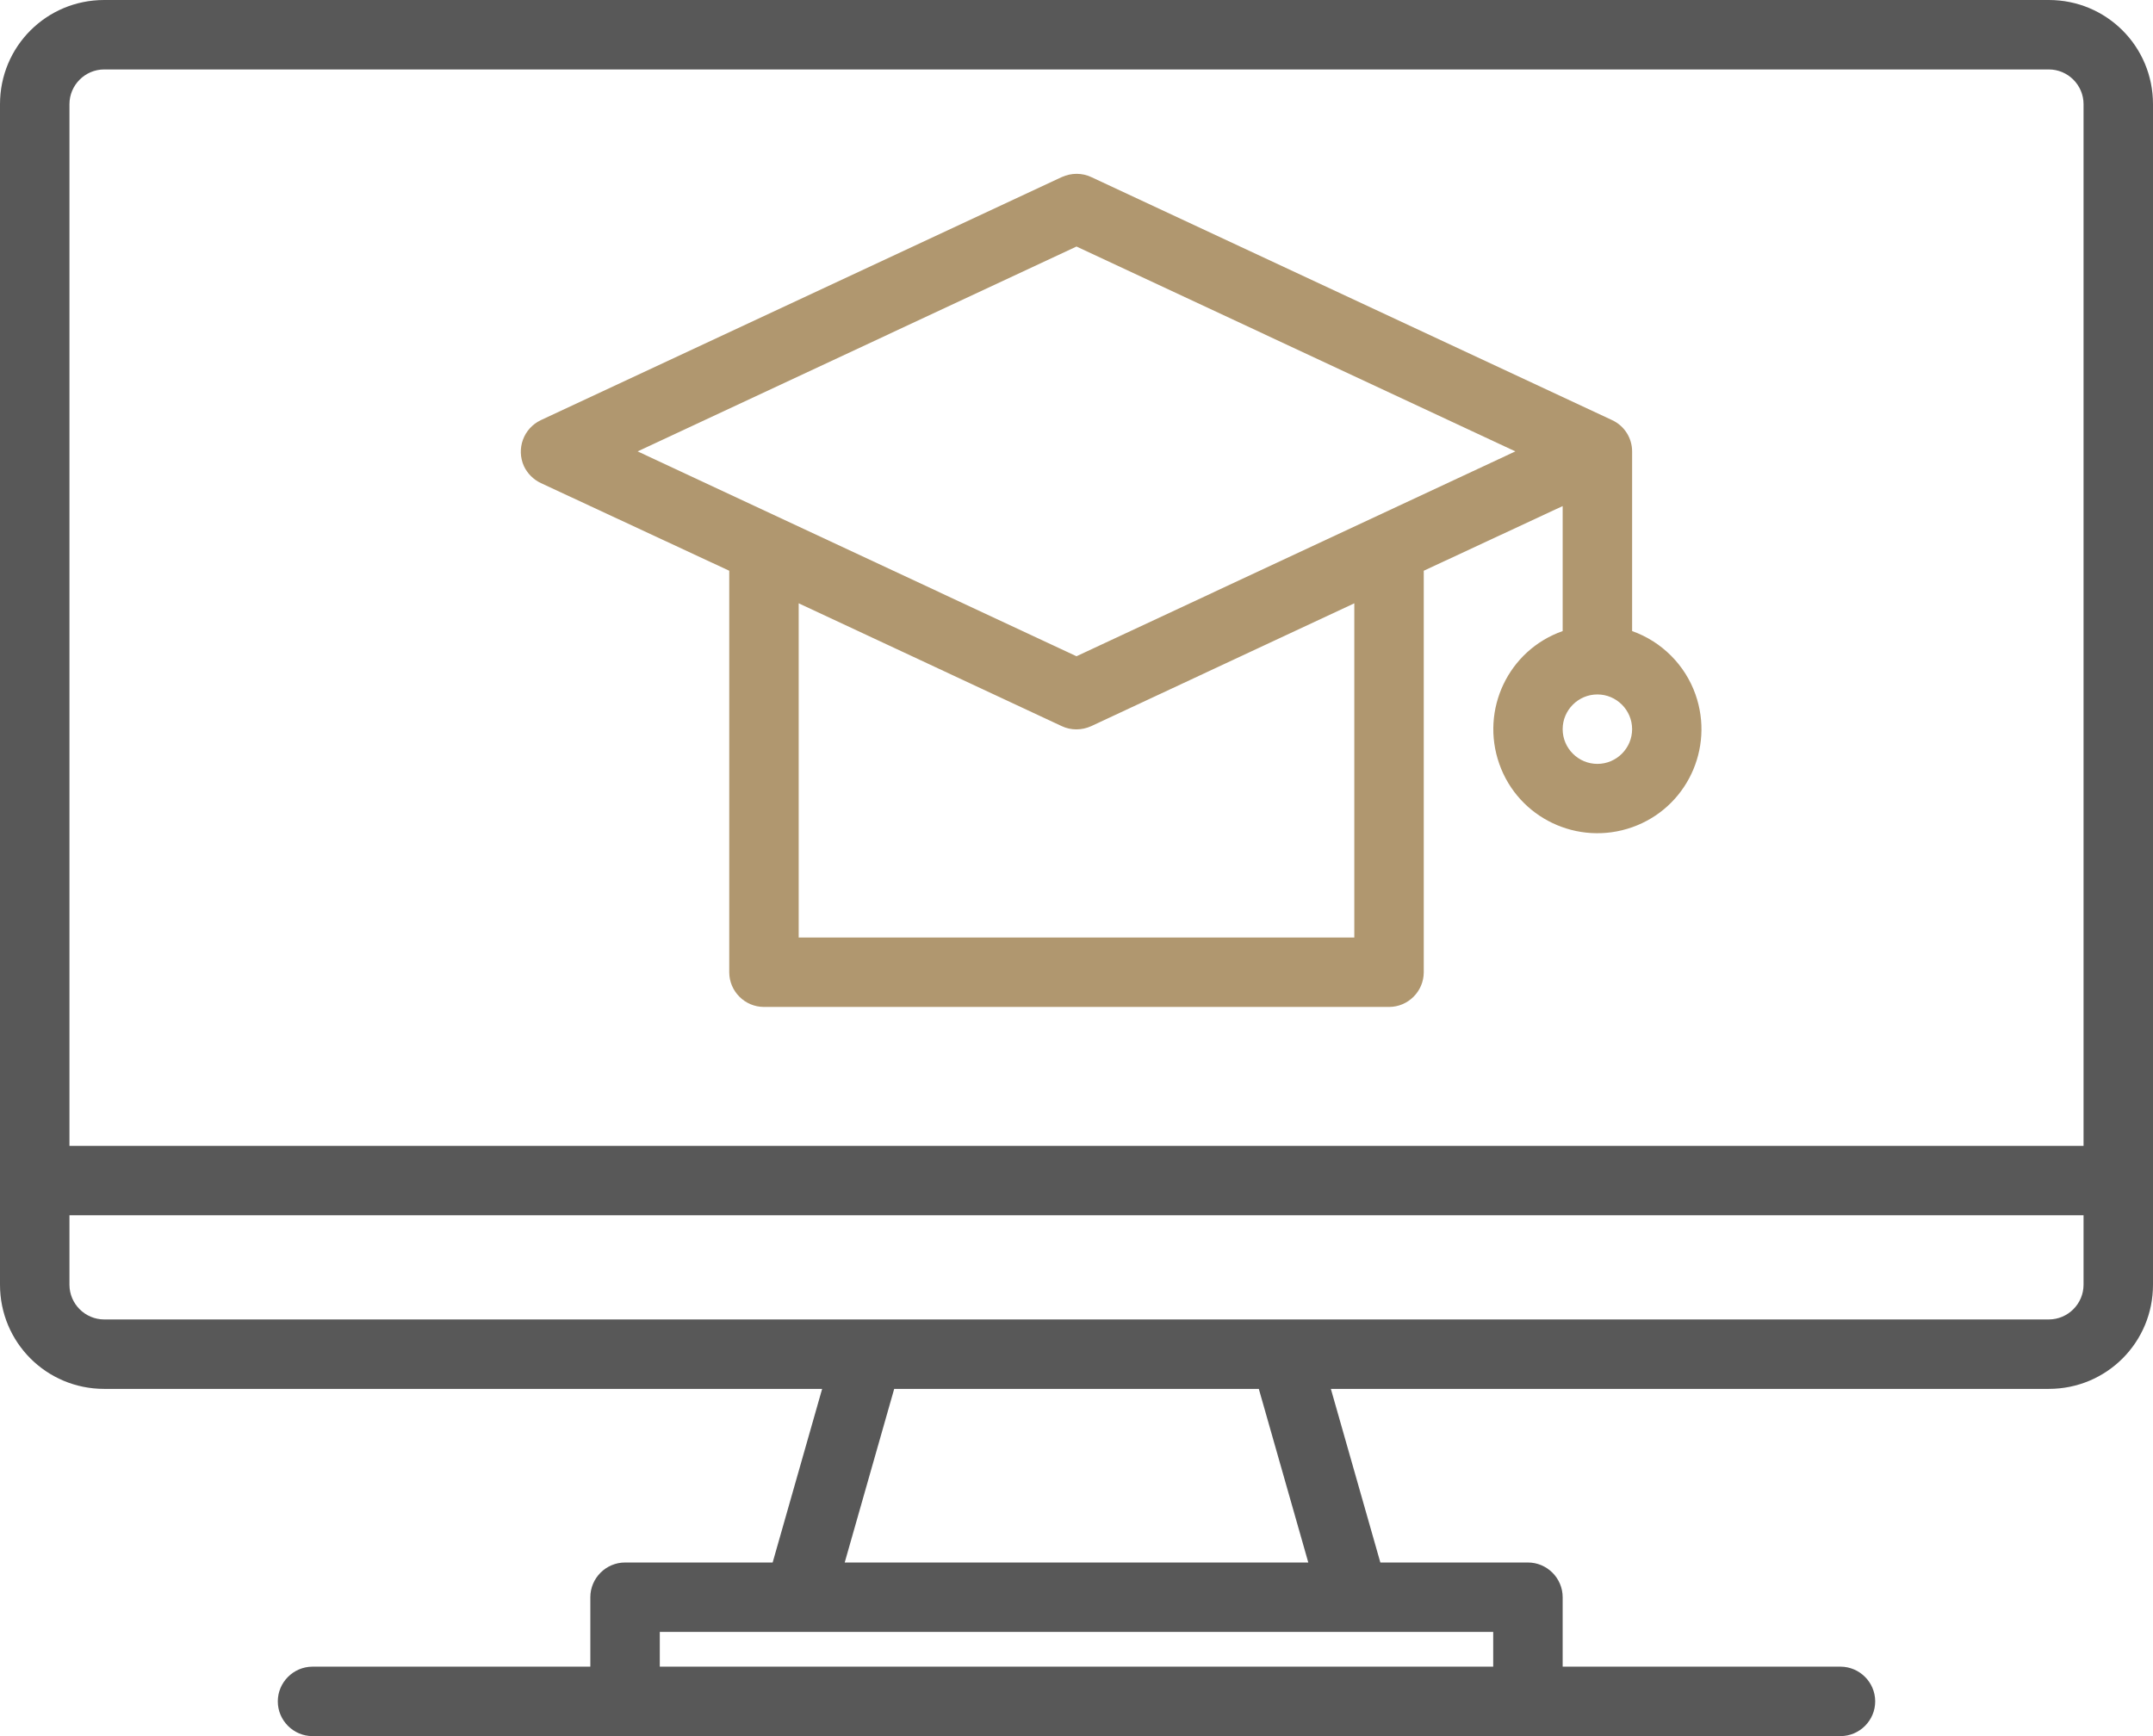
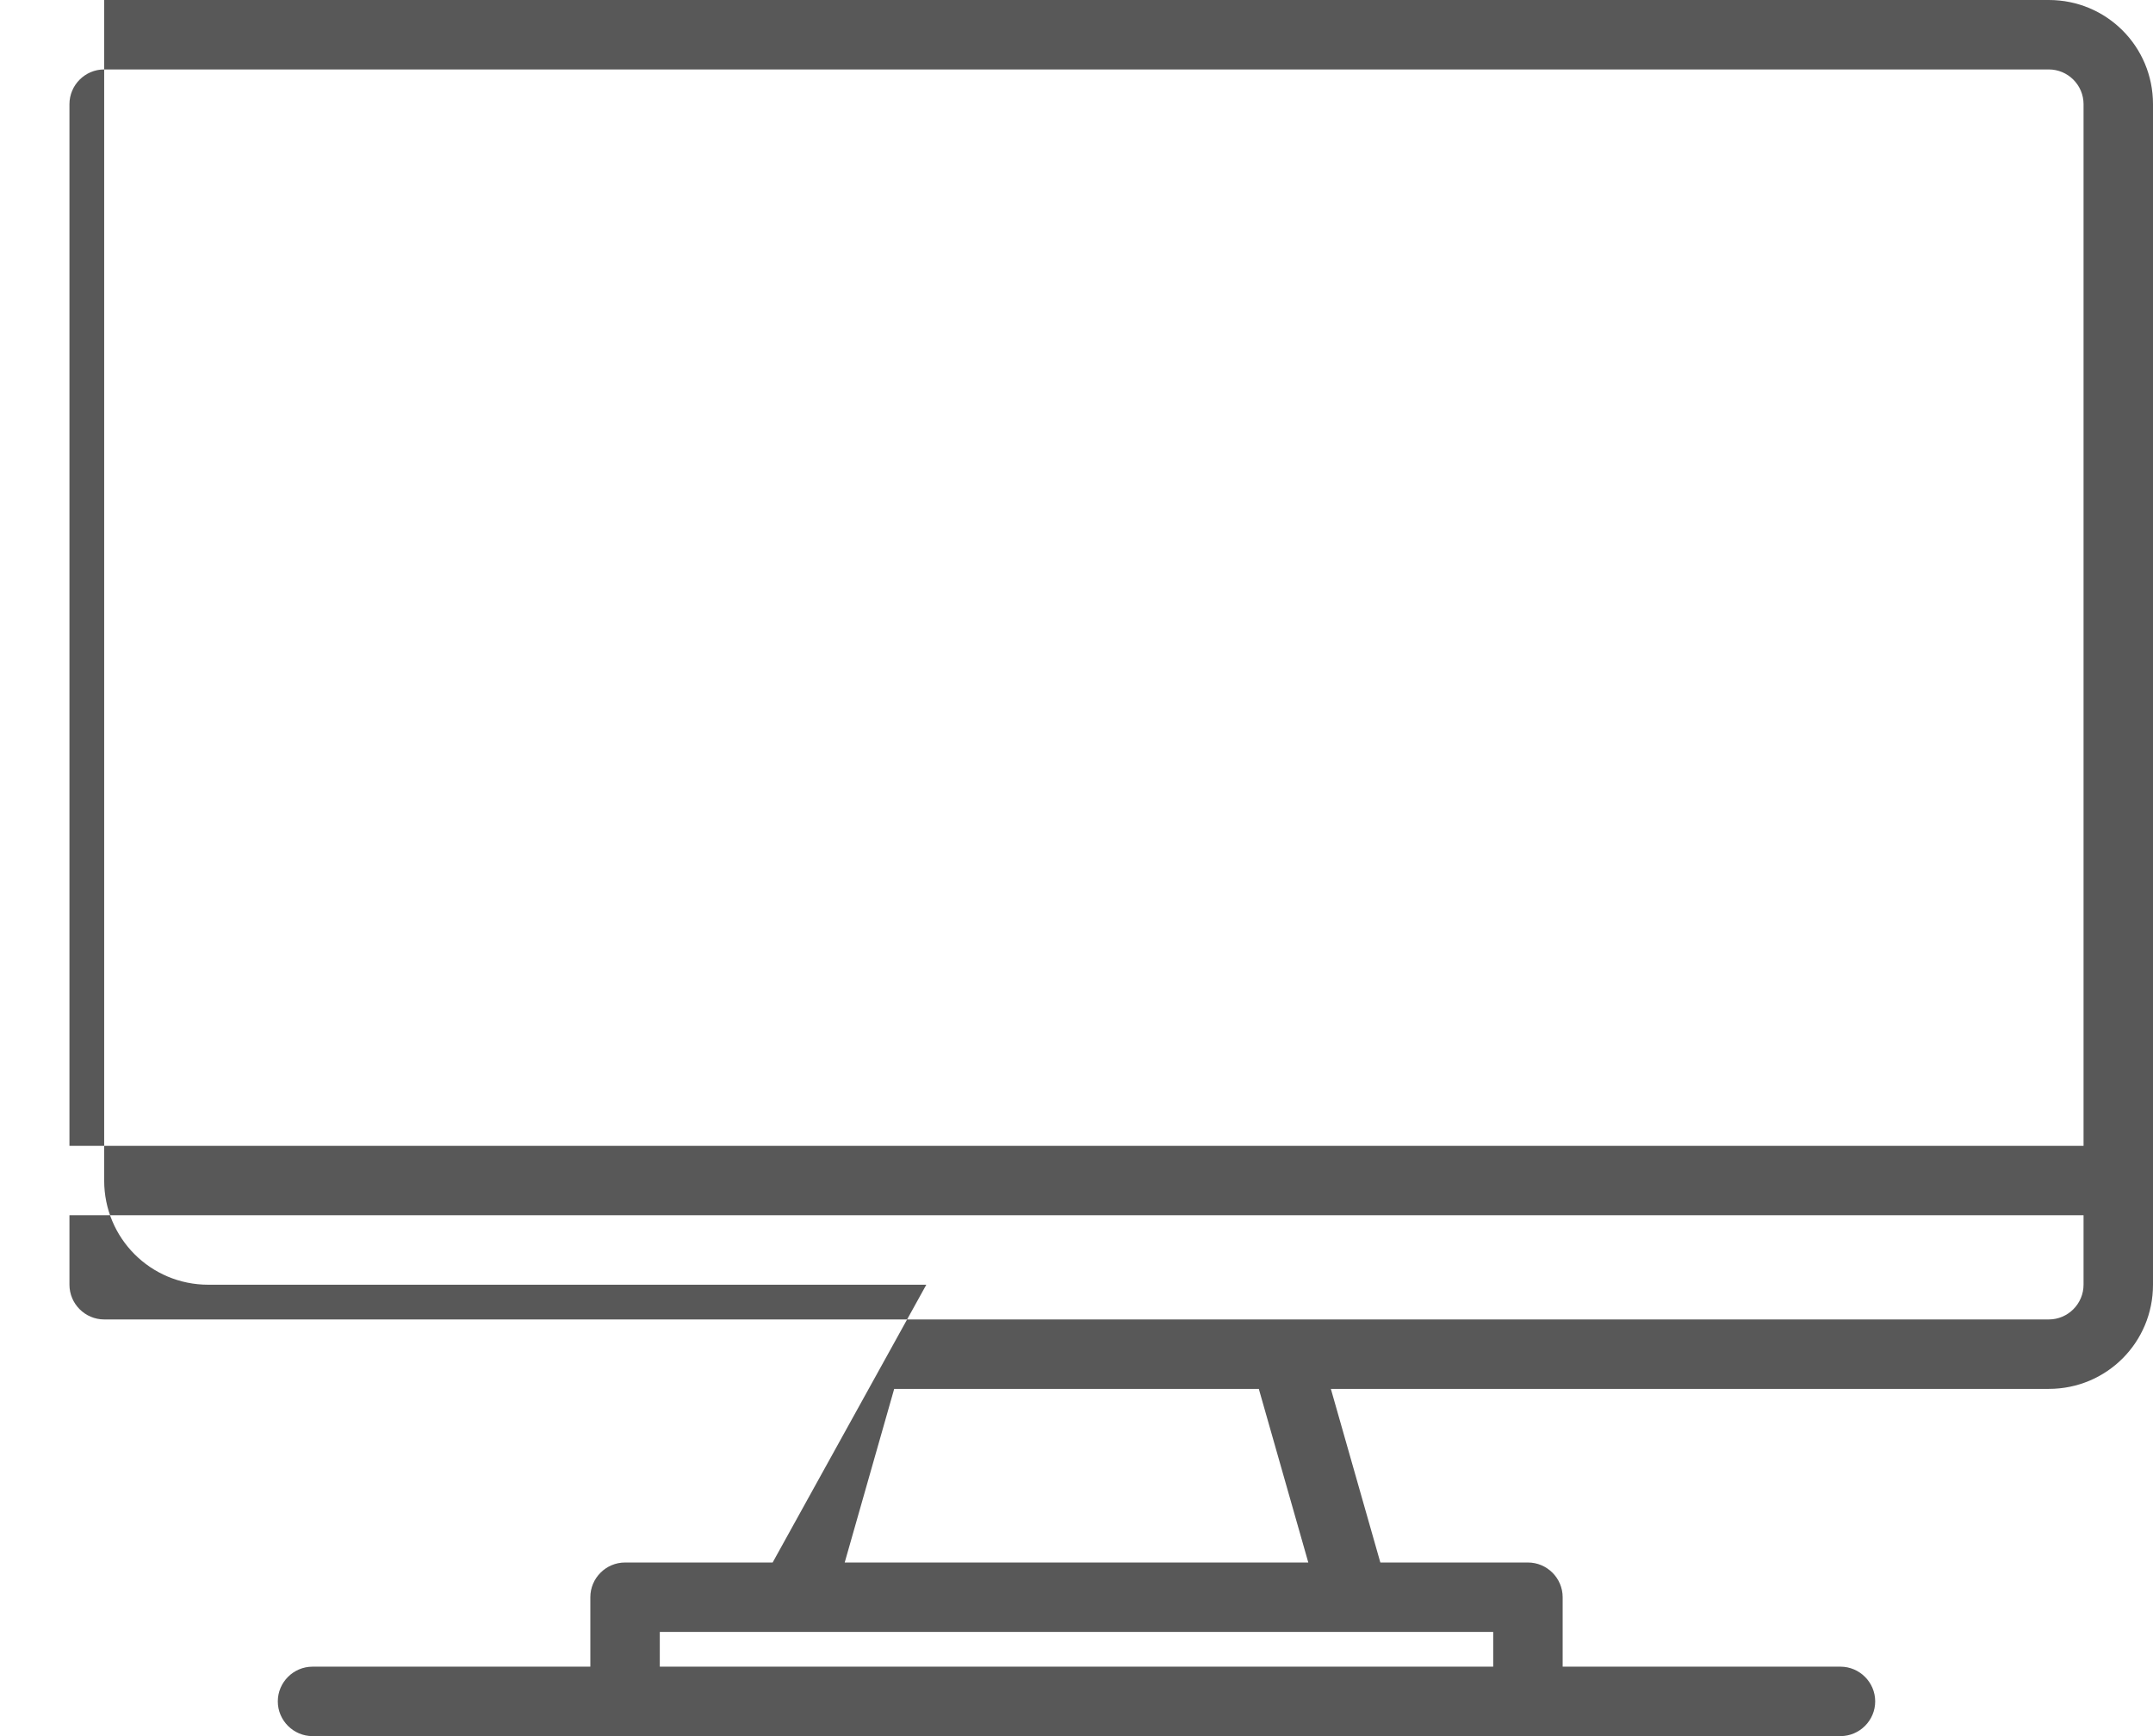
<svg xmlns="http://www.w3.org/2000/svg" version="1.1" id="Layer_1" x="0px" y="0px" viewBox="0 0 496 400" style="enable-background:new 0 0 496 400;" xml:space="preserve">
  <style type="text/css">
	.st0{fill:#585858;}
	.st1{fill:#B0976F;}
</style>
-   <path class="st0" d="M472,0H24C10.7,0,0,10.7,0,24v272c0,13.3,10.7,24,24,24h165.4L178,360h-34c-4.4,0-8,3.6-8,8v16H72  c-4.4,0-8,3.6-8,8s3.6,8,8,8h352c4.4,0,8-3.6,8-8s-3.6-8-8-8h-64v-16c0-4.4-3.6-8-8-8h-34l-11.4-40H472c13.3,0,24-10.7,24-24V24  C496,10.7,485.3,0,472,0z M344,376v8H152v-8H344z M194.6,360l11.4-40h84l11.4,40H194.6z M480,296c0,4.4-3.6,8-8,8H24  c-4.4,0-8-3.6-8-8v-16h464V296z M480,264H16V24c0-4.4,3.6-8,8-8h448c4.4,0,8,3.6,8,8V264z" />
-   <path class="st1" d="M376,145.4V104c0-3.1-1.8-5.9-4.6-7.2l-120-56c-2.1-1-4.6-1-6.8,0l-120,56c-4,1.9-5.7,6.6-3.9,10.6  c0.8,1.7,2.2,3.1,3.9,3.9l43.4,20.2V224c0,4.4,3.6,8,8,8h144c4.4,0,8-3.6,8-8v-92.5l32-14.9v28.8c-12.5,4.4-19,18.1-14.6,30.6  c4.4,12.5,18.1,19,30.6,14.6s19-18.1,14.6-30.6C388.2,153.2,382.8,147.8,376,145.4z M312,216H184v-77l60.6,28.3c2.1,1,4.6,1,6.8,0  L312,139V216z M248,151.2L146.9,104L248,56.8L349.1,104L248,151.2z M368,176c-4.4,0-8-3.6-8-8s3.6-8,8-8s8,3.6,8,8  S372.4,176,368,176z" />
+   <path class="st0" d="M472,0H24v272c0,13.3,10.7,24,24,24h165.4L178,360h-34c-4.4,0-8,3.6-8,8v16H72  c-4.4,0-8,3.6-8,8s3.6,8,8,8h352c4.4,0,8-3.6,8-8s-3.6-8-8-8h-64v-16c0-4.4-3.6-8-8-8h-34l-11.4-40H472c13.3,0,24-10.7,24-24V24  C496,10.7,485.3,0,472,0z M344,376v8H152v-8H344z M194.6,360l11.4-40h84l11.4,40H194.6z M480,296c0,4.4-3.6,8-8,8H24  c-4.4,0-8-3.6-8-8v-16h464V296z M480,264H16V24c0-4.4,3.6-8,8-8h448c4.4,0,8,3.6,8,8V264z" />
</svg>